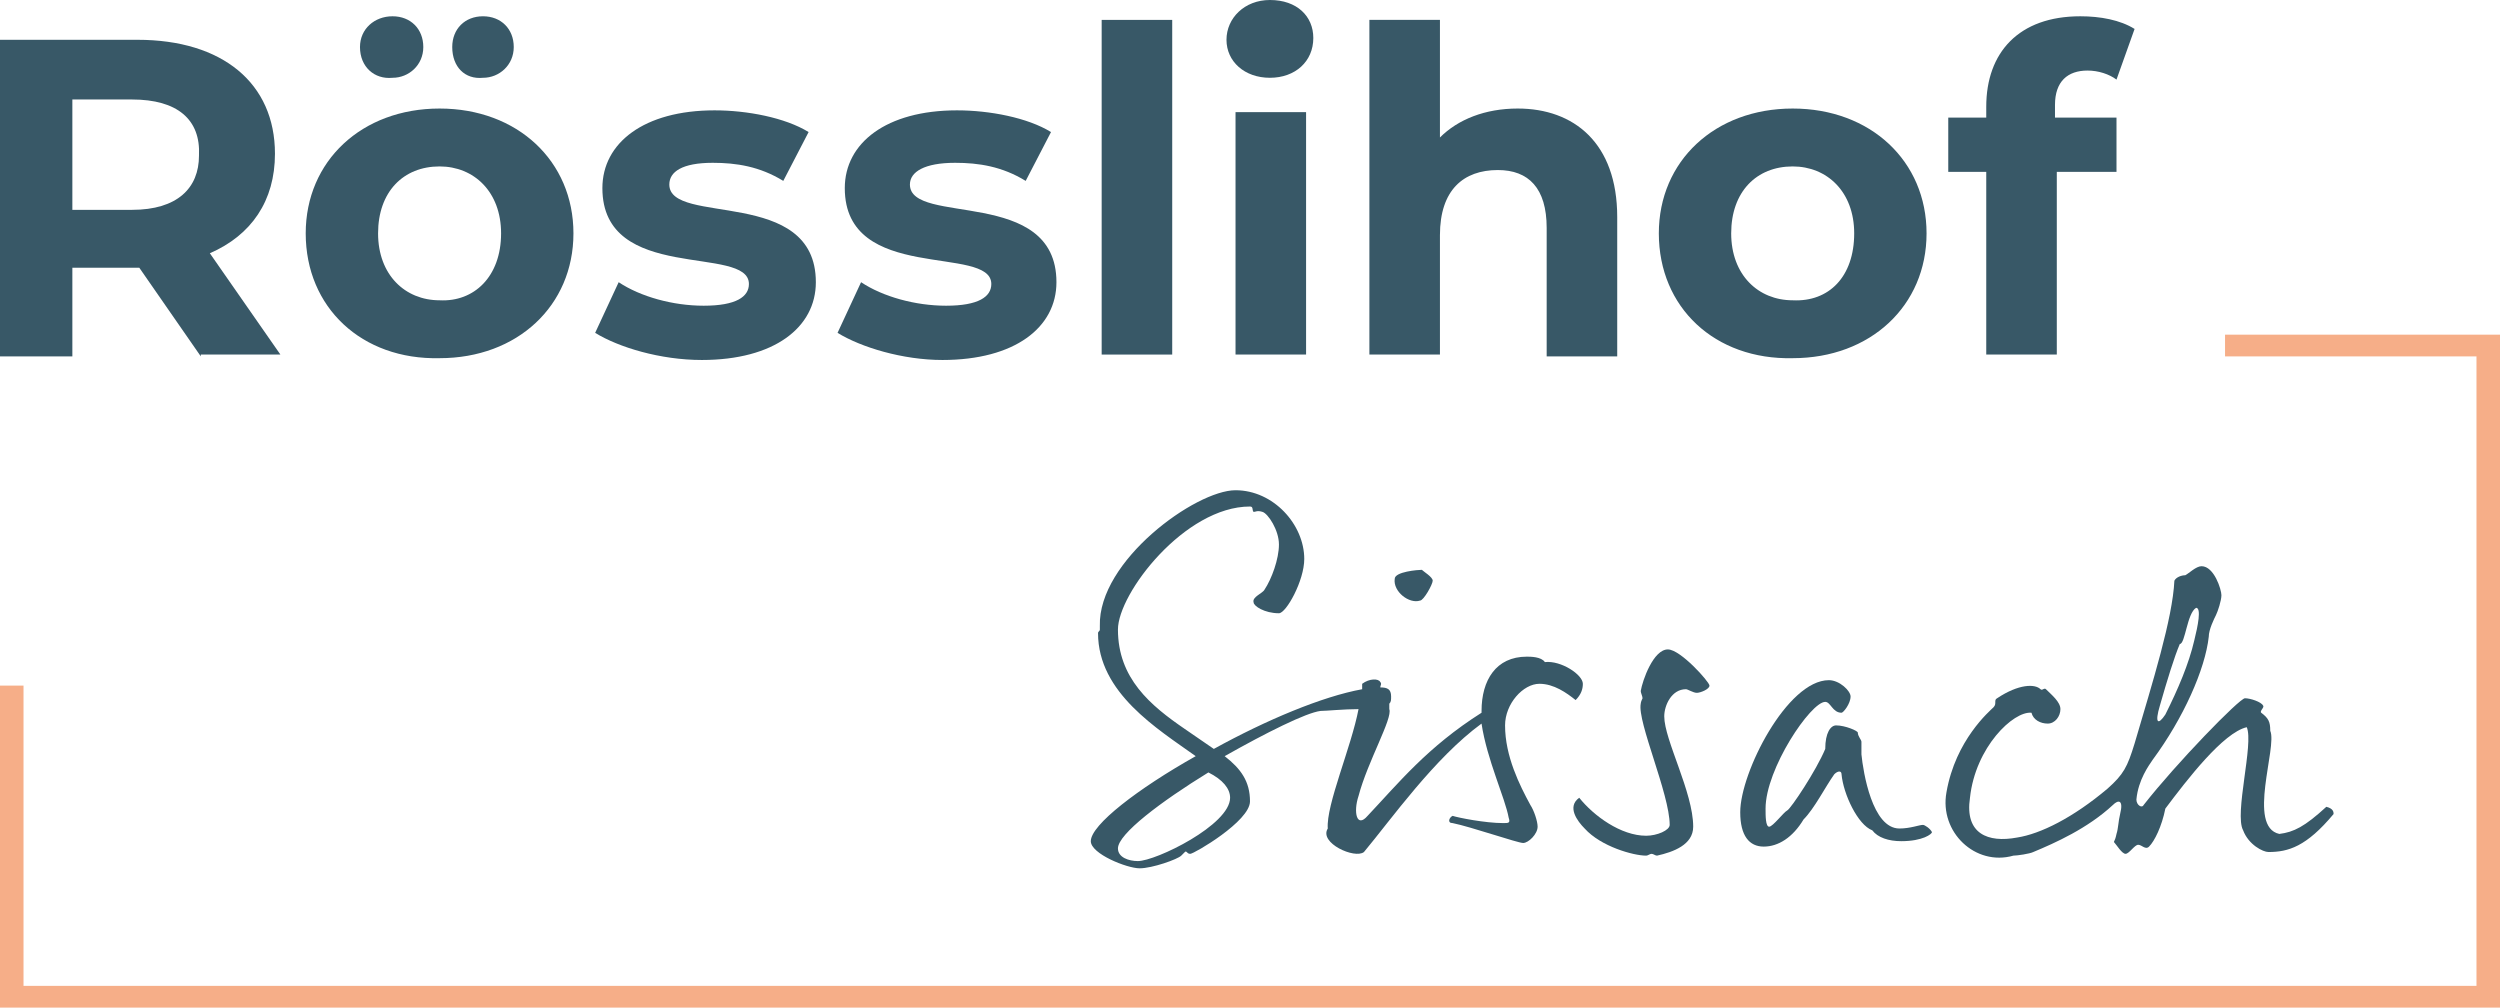
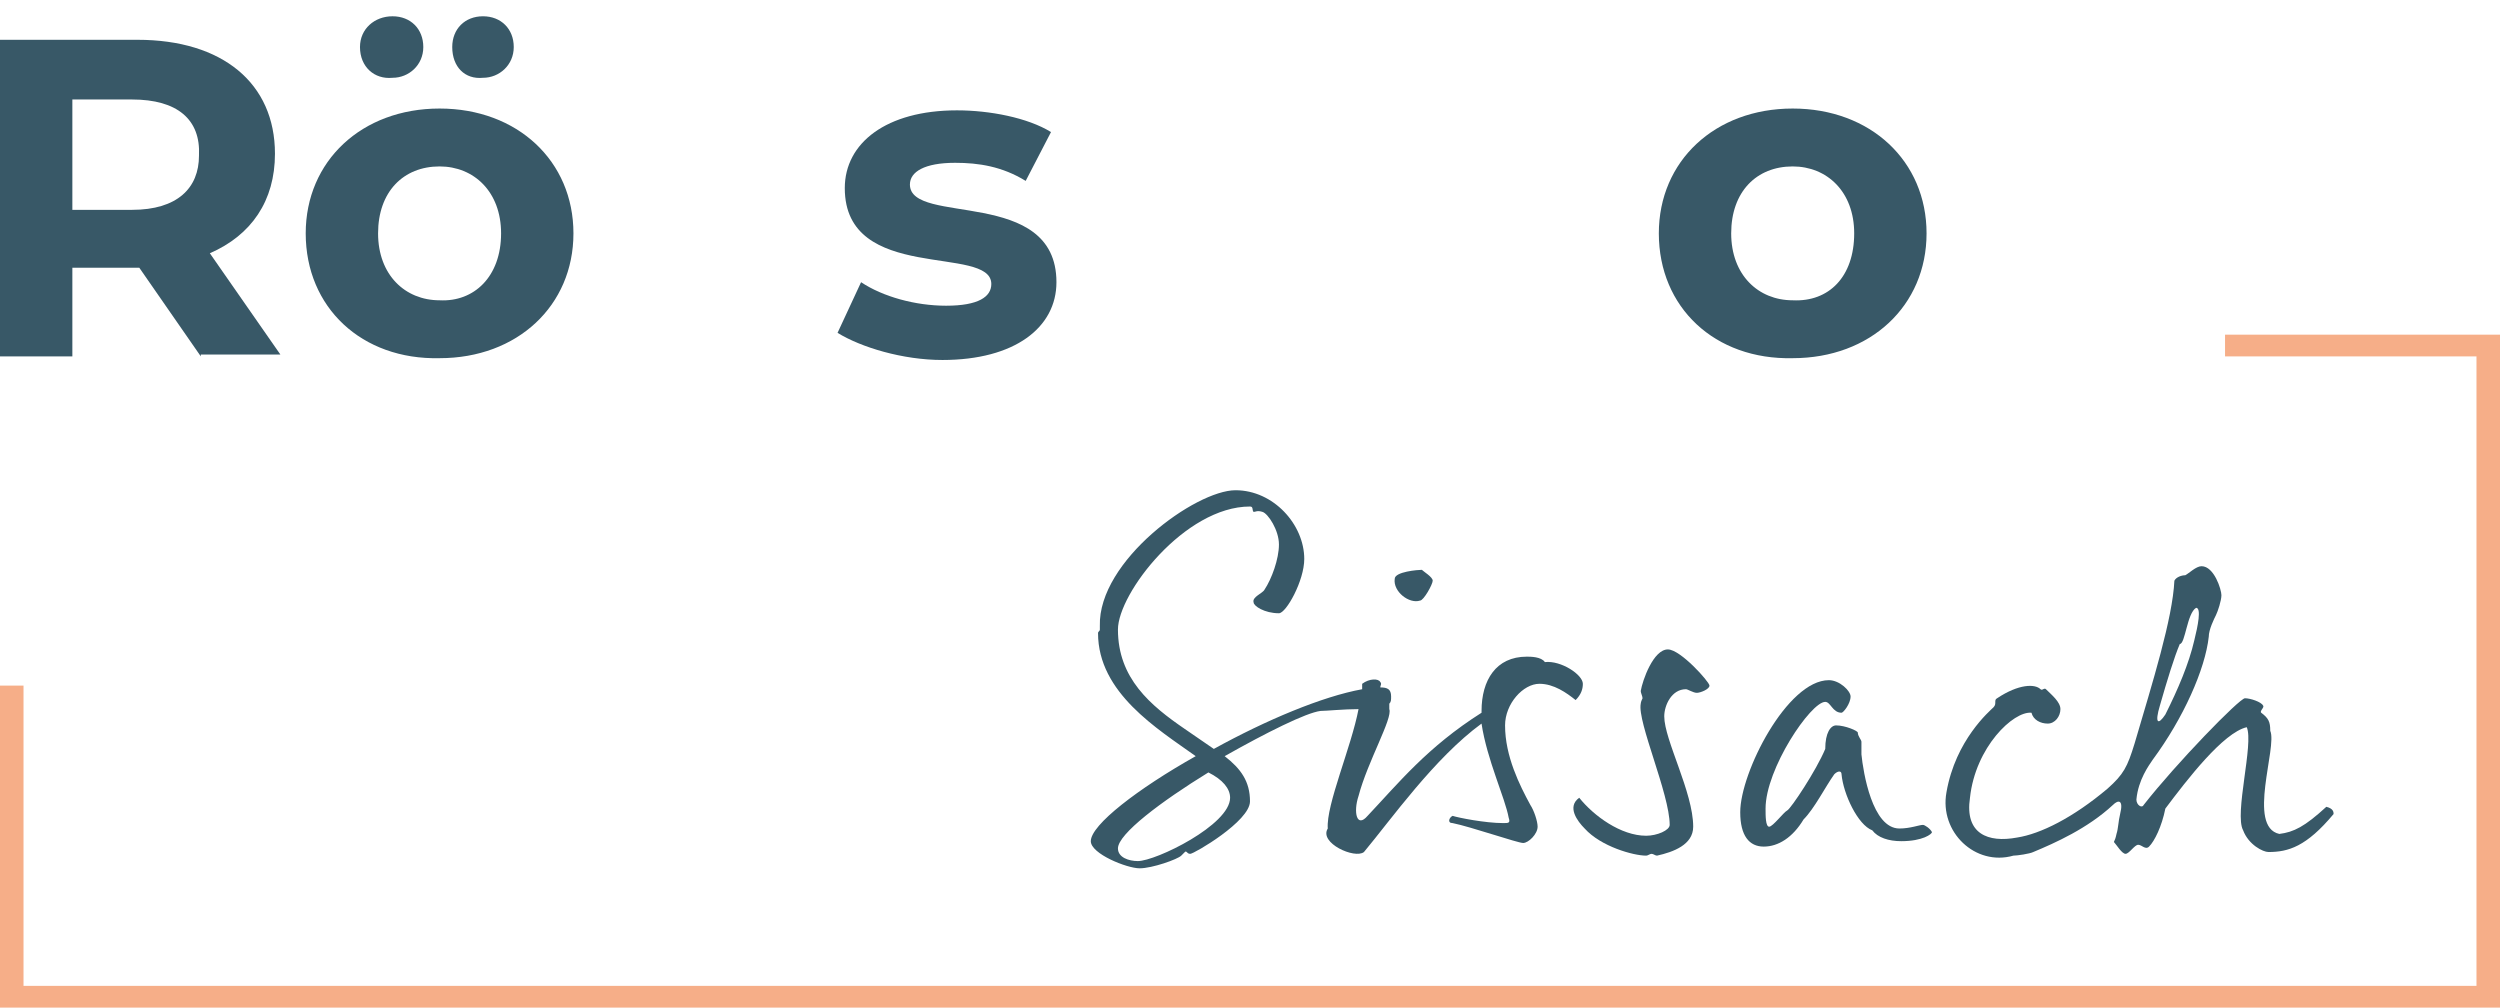
<svg xmlns="http://www.w3.org/2000/svg" version="1.1" id="Roesslihof_Sissach_Logo" x="0px" y="0px" viewBox="0 0 138.2 55.7" xml:space="preserve">
  <g>
    <g>
      <g>
        <path fill="#385867" d="M83.2,40.1c0-1.2,1-2.3,1.9-2.3c0.8,0,1.5,0.5,2,0.9c0.3-0.3,0.4-0.6,0.4-0.9c0-0.5-1.2-1.3-2.1-1.2     c-0.2-0.3-0.8-0.3-1-0.3c-1.7,0-2.5,1.3-2.5,3v0.1c-3,1.9-4.6,3.9-6.3,5.7c-0.6,0.7-0.8-0.2-0.5-1.1c0.5-1.9,1.9-4.3,1.7-4.8     c0-0.1,0-0.2,0-0.3c0.1-0.1,0.1-0.2,0.1-0.4c0-0.4-0.2-0.5-0.6-0.5c0,0,0,0,0,0c0-0.1,0.1-0.2,0-0.3c-0.1-0.2-0.6-0.2-1,0.1     c0,0.1,0,0.2,0,0.3c-2.2,0.4-5.3,1.7-8.2,3.3l-1.6-1.1c-1.9-1.3-3.7-2.8-3.7-5.5c0-2,3.7-6.8,7.3-6.8c0.2,0,0.1,0.2,0.2,0.3     c0.1,0,0.2-0.1,0.5,0s0.9,1,0.9,1.8s-0.4,1.9-0.8,2.5c-0.1,0.2-0.7,0.4-0.6,0.7c0,0.2,0.6,0.6,1.4,0.6c0.4,0,1.4-1.8,1.4-3     c0-1.9-1.7-3.8-3.8-3.8c-2.2,0-7.6,3.9-7.5,7.5c0,0.3,0,0.1,0,0.2c0,0.1-0.1,0.1-0.1,0.2c0,3.3,3.3,5.3,5.4,6.8     c-3.2,1.8-5.8,3.8-5.8,4.7c0,0.7,2,1.5,2.7,1.5s2.1-0.5,2.3-0.7s0.1-0.1,0.2-0.2c0.1-0.1,0.1,0.1,0.3,0.1c0.2,0,3.3-1.8,3.3-2.9     c0-1.1-0.5-1.8-1.4-2.5c2.3-1.3,4.5-2.4,5.3-2.5c0.3,0,1.3-0.1,2.1-0.1c-0.4,2.1-1.8,5.3-1.7,6.6c-0.5,0.8,1.5,1.7,2,1.3     c1.5-1.8,3.9-5.2,6.5-7.1c0.3,2,1.3,4.1,1.5,5.2c0.1,0.3,0,0.3-0.3,0.3c-1,0-2.5-0.3-2.8-0.4c-0.2,0.1-0.3,0.4,0,0.4     c1,0.2,3.6,1.1,3.9,1.1c0.3,0,0.8-0.5,0.8-0.9c0-0.3-0.2-0.9-0.4-1.2C84,43.4,83.2,41.8,83.2,40.1z M68,44.1     c0,1.5-4.1,3.5-5.1,3.5c-0.5,0-1.1-0.2-1.1-0.7c0-0.8,2.4-2.6,5-4.2C67.6,43.1,68,43.6,68,44.1z" />
        <path fill="#385867" d="M78.5,33.2c0.2,0,0.7-0.9,0.7-1.1c0-0.2-0.5-0.5-0.6-0.6c-0.2,0-1.5,0.1-1.5,0.5     C77,32.7,77.9,33.4,78.5,33.2z" />
        <path fill="#385867" d="M92.2,35.9c-0.8,0-1.4,1.7-1.5,2.3c0,0.1,0.1,0.3,0.1,0.4c0,0-0.1,0.2-0.1,0.3c-0.2,1,1.6,5,1.6,6.7     c0,0.3-0.7,0.6-1.3,0.6c-1.4,0-2.9-1.1-3.7-2.1c-0.7,0.5-0.1,1.3,0.3,1.7c0.9,1,2.7,1.5,3.4,1.5c0.1,0,0.2-0.1,0.3-0.1     c0.1,0,0.2,0.1,0.3,0.1c0.9-0.2,2-0.6,2-1.6c0-1.9-1.6-4.8-1.6-6.1c0-0.6,0.4-1.5,1.2-1.5c0.1,0,0.4,0.2,0.6,0.2     c0.2,0,0.7-0.2,0.7-0.4S92.9,35.9,92.2,35.9z" />
        <path fill="#385867" d="M106.3,45.6c-0.2,0-0.7,0.2-1.3,0.2c-1.5,0-2-3.1-2.1-4.1c0-0.2,0-0.6,0-0.7s-0.2-0.3-0.2-0.5     c0-0.1-0.7-0.4-1.2-0.4c-0.3,0-0.6,0.4-0.6,1.3c-0.5,1.2-1.9,3.3-2.1,3.4c-0.2,0.1-0.8,0.9-1,0.9s-0.2-0.6-0.2-1     c0-2.2,2.5-5.9,3.3-5.9c0.3,0,0.4,0.6,0.9,0.6c0.1,0,0.5-0.5,0.5-0.9c0-0.3-0.6-0.9-1.2-0.9c-2.3,0-4.9,5.1-4.9,7.3     c0,1.3,0.5,1.9,1.3,1.9c0.8,0,1.6-0.5,2.2-1.5c0.6-0.6,1.2-1.8,1.7-2.5c0.2-0.2,0.4-0.2,0.4,0c0.1,1.1,0.9,2.8,1.7,3.1     c0.3,0.4,0.9,0.6,1.6,0.6c1.2,0,1.7-0.4,1.7-0.5C106.7,45.8,106.4,45.6,106.3,45.6z" />
        <path fill="#385867" d="M128.6,44.6c-1.2,1.1-1.8,1.4-2.6,1.5c-1.8-0.4-0.1-4.8-0.5-5.7c0-0.5-0.1-0.7-0.5-1     c-0.1-0.1,0.2-0.3,0.1-0.4c-0.1-0.2-0.7-0.4-1-0.4s-3.8,3.6-5.6,5.9c-0.1,0.2-0.4,0-0.4-0.3c0.1-1.1,0.7-1.9,0.9-2.2     c1.7-2.3,2.9-5,3.1-6.8c0-0.4,0.3-1,0.4-1.2c0.1-0.2,0.3-0.8,0.3-1.1s-0.4-1.6-1.1-1.6c-0.3,0-0.7,0.4-0.9,0.5     c-0.2,0-0.5,0.1-0.6,0.3c-0.1,2.1-1.2,5.6-2.2,9c-0.4,1.3-0.6,1.7-1.5,2.5c-1.9,1.6-3.7,2.5-5,2.7c-1.6,0.3-2.9-0.2-2.6-2.2     c0.3-2.8,2.4-4.8,3.4-4.7c0.1,0.4,0.5,0.6,0.9,0.6c0.4,0,0.7-0.4,0.7-0.8c0-0.4-0.5-0.8-0.8-1.1c-0.1-0.1-0.2,0.1-0.3,0     c-0.3-0.3-1.2-0.3-2.4,0.5c-0.2,0.1,0,0.3-0.2,0.5c-0.2,0.2-2.1,1.8-2.6,4.7c-0.4,2.2,1.6,4.1,3.7,3.5c0.2,0,0.9-0.1,1.1-0.2     c1.2-0.5,3-1.3,4.4-2.6c0.3-0.3,0.6-0.3,0.4,0.5c-0.1,0.4-0.1,0.8-0.2,1.1c-0.1,0.5-0.2,0.4-0.1,0.5c0.1,0.1,0.4,0.6,0.6,0.6     c0.2,0,0.5-0.5,0.7-0.5c0.2,0,0.4,0.3,0.6,0.1c0.3-0.3,0.7-1.1,0.9-2.1c1.2-1.6,3.2-4.2,4.5-4.5c0.4,0.9-0.7,4.8-0.2,5.7     c0.3,0.8,1.1,1.2,1.4,1.2c1.1,0,2.1-0.3,3.6-2.1C129,44.9,129,44.7,128.6,44.6z M119.4,39c0.4-1.4,0.8-2.7,1.1-3.4     c0.3,0,0.4-1.7,0.9-2c0.3,0,0.1,1-0.1,1.8c-0.3,1.3-0.9,2.7-1.6,4.1C119.3,40.1,119.1,40,119.4,39z" />
      </g>
      <polygon fill="#F6AE88" points="138.2,55.7 0,55.7 0,37.9 1.3,37.9 1.3,54.5 136.9,54.5 136.9,19.7 123,19.7 123,18.5 138.2,18.5       " />
      <g>
        <path fill="#385867" d="M11.1,19.7l-3.4-4.9H7.6H4v4.9H0L0,2.2h7.6c4.7,0,7.6,2.4,7.6,6.3c0,2.6-1.3,4.5-3.6,5.5l3.9,5.6H11.1z      M7.3,5.5H4v6.1h3.3c2.5,0,3.7-1.2,3.7-3C11.1,6.6,9.8,5.5,7.3,5.5z" />
        <path fill="#385867" d="M16.9,12.9c0-4,3.1-6.9,7.4-6.9c4.3,0,7.4,2.9,7.4,6.9s-3.1,6.9-7.4,6.9C20,19.9,16.9,17,16.9,12.9z      M19.9,2.6c0-1,0.8-1.7,1.8-1.7c1,0,1.7,0.7,1.7,1.7c0,1-0.8,1.7-1.7,1.7C20.7,4.4,19.9,3.7,19.9,2.6z M27.7,12.9     c0-2.3-1.5-3.7-3.4-3.7c-2,0-3.4,1.4-3.4,3.7c0,2.3,1.5,3.7,3.4,3.7C26.2,16.7,27.7,15.3,27.7,12.9z M25,2.6c0-1,0.7-1.7,1.7-1.7     c1,0,1.7,0.7,1.7,1.7c0,1-0.8,1.7-1.7,1.7C25.7,4.4,25,3.7,25,2.6z" />
-         <path fill="#385867" d="M32.9,18.4l1.3-2.8c1.2,0.8,3,1.3,4.7,1.3c1.8,0,2.5-0.5,2.5-1.2c0-2.2-8.1,0-8.1-5.3     c0-2.5,2.3-4.3,6.2-4.3c1.8,0,3.9,0.4,5.2,1.2L43.3,10c-1.3-0.8-2.6-1-3.9-1C37.7,9,37,9.5,37,10.2c0,2.3,8.1,0.1,8.1,5.4     c0,2.5-2.3,4.3-6.3,4.3C36.5,19.9,34.2,19.2,32.9,18.4z" />
        <path fill="#385867" d="M46.3,18.4l1.3-2.8c1.2,0.8,3,1.3,4.7,1.3c1.8,0,2.5-0.5,2.5-1.2c0-2.2-8.1,0-8.1-5.3     c0-2.5,2.3-4.3,6.2-4.3c1.8,0,3.9,0.4,5.2,1.2L56.7,10c-1.3-0.8-2.6-1-3.9-1c-1.7,0-2.5,0.5-2.5,1.2c0,2.3,8.1,0.1,8.1,5.4     c0,2.5-2.3,4.3-6.3,4.3C49.9,19.9,47.6,19.2,46.3,18.4z" />
-         <path fill="#385867" d="M60.9,1.1h3.9v18.5h-3.9V1.1z" />
-         <path fill="#385867" d="M67.8,2.2c0-1.2,1-2.2,2.4-2.2c1.5,0,2.4,0.9,2.4,2.1c0,1.3-1,2.2-2.4,2.2C68.8,4.3,67.8,3.4,67.8,2.2z      M68.3,6.2h3.9v13.4h-3.9V6.2z" />
-         <path fill="#385867" d="M89.4,12v7.7h-3.9v-7.1c0-2.2-1-3.2-2.7-3.2c-1.9,0-3.2,1.1-3.2,3.6v6.6h-3.9V1.1h3.9v6.5     c1-1,2.5-1.6,4.3-1.6C87,6,89.4,7.9,89.4,12z" />
        <path fill="#385867" d="M91.7,12.9c0-4,3.1-6.9,7.4-6.9c4.3,0,7.4,2.9,7.4,6.9s-3.1,6.9-7.4,6.9C94.8,19.9,91.7,17,91.7,12.9z      M102.5,12.9c0-2.3-1.5-3.7-3.4-3.7c-2,0-3.4,1.4-3.4,3.7c0,2.3,1.5,3.7,3.4,3.7C101.1,16.7,102.5,15.3,102.5,12.9z" />
-         <path fill="#385867" d="M113.6,6.5h3.4v3h-3.3v10.1h-3.9V9.5h-2.1v-3h2.1V5.9c0-3,1.8-5,5.2-5c1.1,0,2.2,0.2,3,0.7l-1,2.8     c-0.4-0.3-1-0.5-1.6-0.5c-1.1,0-1.8,0.6-1.8,1.9V6.5z" />
      </g>
    </g>
  </g>
</svg>